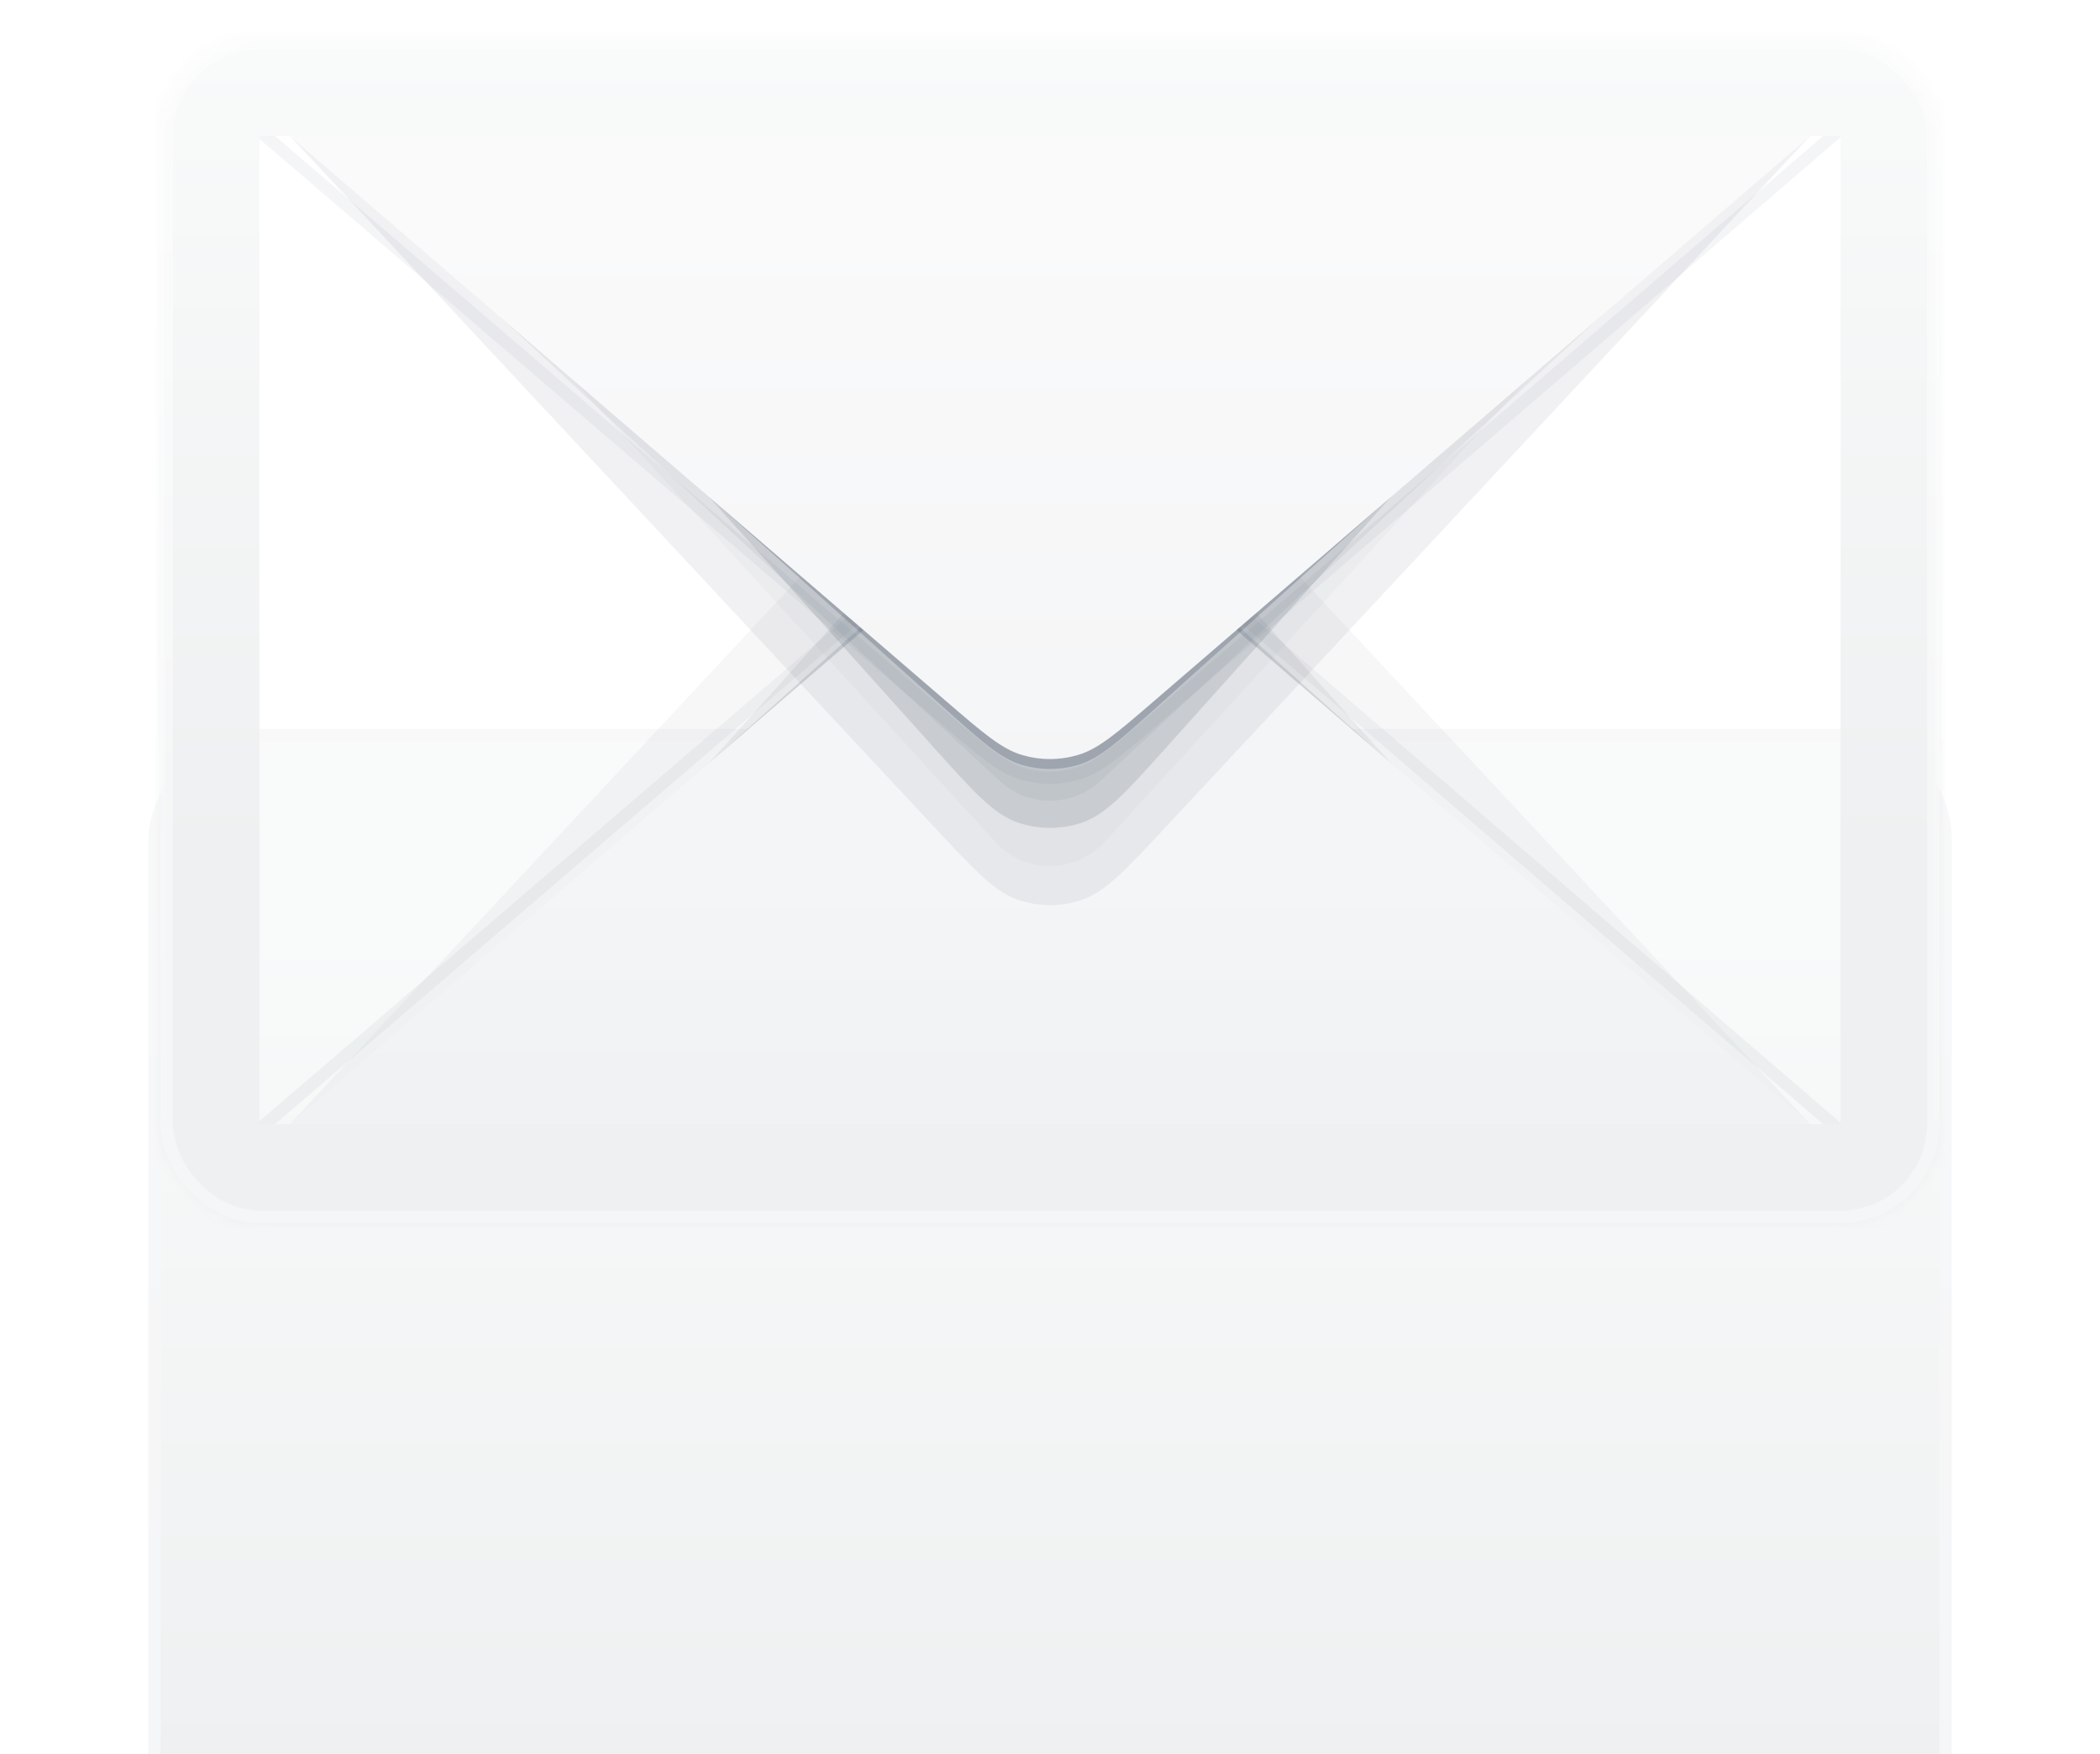
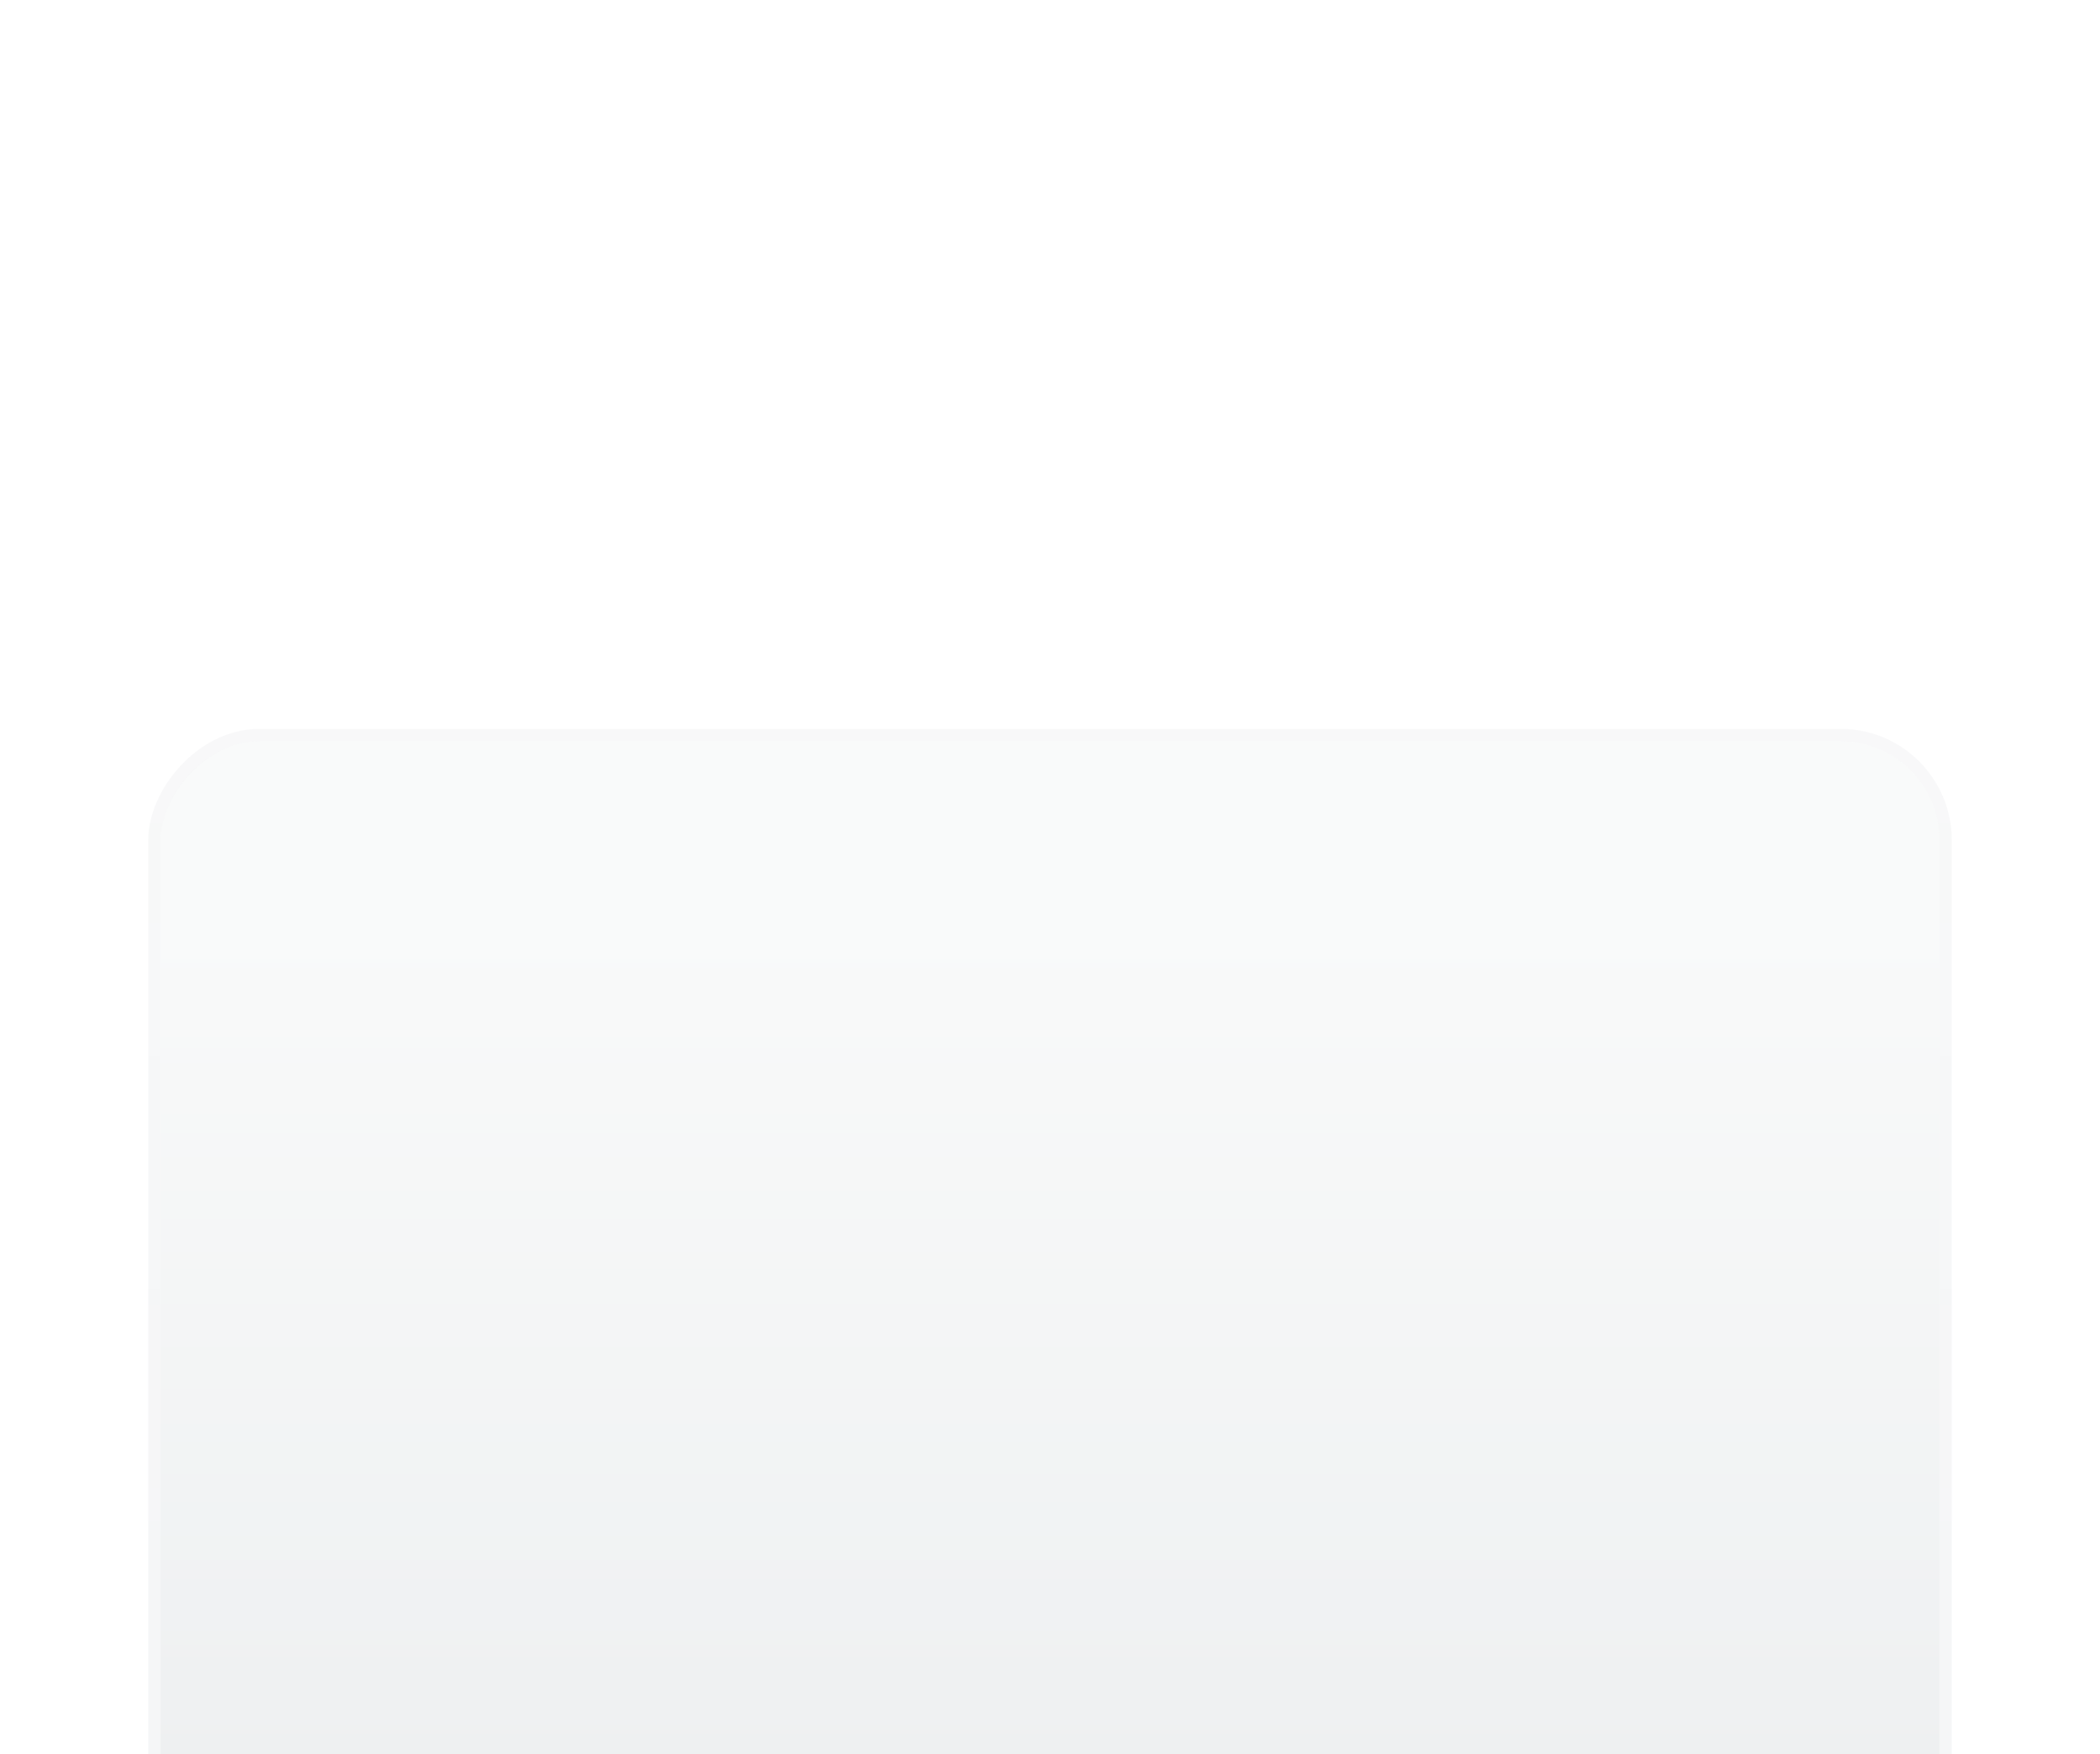
<svg xmlns="http://www.w3.org/2000/svg" width="170" height="142" viewBox="0 0 170 142" fill="none">
  <g filter="url(#filter0_dddd_3_63)">
    <rect width="144" height="96" rx="8" transform="matrix(1 0 0 -1 13 99)" fill="url(#paint0_linear_3_63)" />
    <rect x="-0.5" y="0.5" width="145" height="97" rx="8.5" transform="matrix(1 0 0 -1 13 100)" stroke="url(#paint1_linear_3_63)" />
  </g>
  <mask id="mask0_3_63" style="mask-type:alpha" maskUnits="userSpaceOnUse" x="13" y="3" width="144" height="96">
-     <rect x="13" y="3" width="144" height="96" rx="8" fill="black" />
-   </mask>
+     </mask>
  <g mask="url(#mask0_3_63)">
    <g opacity="0.4">
      <g filter="url(#filter1_f_3_63)">
-         <path d="M16 99L154 99L93.555 44.687C90.531 41.97 89.019 40.611 87.309 40.096C85.803 39.642 84.197 39.642 82.691 40.096C80.981 40.611 79.469 41.97 76.445 44.687L16 99Z" fill="#334155" fill-opacity="0.4" />
-       </g>
+         </g>
      <g filter="url(#filter2_f_3_63)">
        <path d="M24 99L146 99L94.528 41.621C91.23 37.944 89.58 36.106 87.636 35.427C85.929 34.831 84.071 34.831 82.364 35.427C80.42 36.106 78.77 37.944 75.472 41.621L24 99Z" fill="#334155" fill-opacity="0.2" />
      </g>
      <g filter="url(#filter3_f_3_63)">
        <path d="M16 99L154 99L94.362 35.04C91.108 31.55 89.481 29.805 87.578 29.158C85.906 28.588 84.094 28.588 82.422 29.158C80.519 29.805 78.892 31.55 75.638 35.04L16 99Z" fill="#334155" fill-opacity="0.1" />
      </g>
    </g>
    <g filter="url(#filter4_i_3_63)">
      <path d="M13 99L157 99L93.352 44.192C90.389 41.641 88.907 40.365 87.244 39.879C85.779 39.45 84.221 39.45 82.756 39.879C81.093 40.365 79.611 41.641 76.648 44.192L13 99Z" fill="url(#paint2_linear_3_63)" />
    </g>
    <path d="M14.5 97L76.655 43.662C79.616 41.12 81.097 39.85 82.757 39.366C84.221 38.94 85.776 38.941 87.239 39.369C88.899 39.854 90.379 41.126 93.337 43.671L156.5 98" stroke="#475569" stroke-opacity="0.06" />
    <g style="mix-blend-mode:multiply" opacity="0.7">
      <g filter="url(#filter5_f_3_63)">
        <path d="M16 3L154 3L93.555 57.313C90.531 60.03 89.019 61.389 87.309 61.904C85.803 62.358 84.197 62.358 82.691 61.904C80.981 61.389 79.469 60.03 76.445 57.313L16 3Z" fill="#334155" fill-opacity="0.4" />
      </g>
      <g filter="url(#filter6_f_3_63)">
        <path d="M24 3L146 3L94.528 60.379C91.23 64.056 89.58 65.894 87.636 66.573C85.929 67.168 84.071 67.168 82.364 66.573C80.42 65.894 78.77 64.056 75.472 60.379L24 3Z" fill="#334155" fill-opacity="0.2" />
      </g>
      <g filter="url(#filter7_f_3_63)">
        <path d="M16 3L154 3L94.362 66.96C91.108 70.45 89.481 72.195 87.578 72.842C85.906 73.412 84.094 73.412 82.422 72.842C80.519 72.195 78.892 70.45 75.638 66.96L16 3Z" fill="#334155" fill-opacity="0.1" />
      </g>
      <g filter="url(#filter8_f_3_63)">
        <path d="M21 3L149 3L89.428 68.157C87.049 70.758 82.951 70.758 80.572 68.157L21 3Z" fill="#334155" fill-opacity="0.05" />
      </g>
      <g filter="url(#filter9_f_3_63)">
        <path d="M15 2L155 2L89.083 63.209C86.781 65.347 83.219 65.347 80.917 63.209L15 2Z" fill="#334155" fill-opacity="0.1" />
      </g>
    </g>
    <path d="M14.5 5L76.655 58.338C79.616 60.88 81.097 62.15 82.757 62.634C84.221 63.06 85.776 63.059 87.239 62.631C88.899 62.146 90.379 60.874 93.337 58.329L156.5 4" stroke="#475569" stroke-opacity="0.06" />
    <g filter="url(#filter10_i_3_63)">
      <path d="M13 3L157 3L93.352 57.808C90.389 60.359 88.907 61.635 87.244 62.121C85.779 62.55 84.221 62.55 82.756 62.121C81.093 61.635 79.611 60.359 76.648 57.808L13 3Z" fill="url(#paint3_linear_3_63)" />
    </g>
    <g filter="url(#filter11_f_3_63)">
-       <rect x="13" y="3" width="144" height="96" stroke="url(#paint4_linear_3_63)" stroke-width="16" />
-     </g>
-     <rect x="13.5" y="3.5" width="143" height="95" rx="7.5" stroke="white" stroke-opacity="0.4" />
+       </g>
  </g>
  <defs>
    <filter id="filter0_dddd_3_63" x="0" y="0" width="170" height="142" filterUnits="userSpaceOnUse" color-interpolation-filters="sRGB">
      <feFlood flood-opacity="0" result="BackgroundImageFix" />
      <feColorMatrix in="SourceAlpha" type="matrix" values="0 0 0 0 0 0 0 0 0 0 0 0 0 0 0 0 0 0 127 0" result="hardAlpha" />
      <feOffset dy="2" />
      <feGaussianBlur stdDeviation="2" />
      <feColorMatrix type="matrix" values="0 0 0 0 0.118 0 0 0 0 0.161 0 0 0 0 0.231 0 0 0 0.08 0" />
      <feBlend mode="normal" in2="BackgroundImageFix" result="effect1_dropShadow_3_63" />
      <feColorMatrix in="SourceAlpha" type="matrix" values="0 0 0 0 0 0 0 0 0 0 0 0 0 0 0 0 0 0 127 0" result="hardAlpha" />
      <feOffset dy="8" />
      <feGaussianBlur stdDeviation="4" />
      <feColorMatrix type="matrix" values="0 0 0 0 0.118 0 0 0 0 0.161 0 0 0 0 0.231 0 0 0 0.07 0" />
      <feBlend mode="normal" in2="effect1_dropShadow_3_63" result="effect2_dropShadow_3_63" />
      <feColorMatrix in="SourceAlpha" type="matrix" values="0 0 0 0 0 0 0 0 0 0 0 0 0 0 0 0 0 0 127 0" result="hardAlpha" />
      <feOffset dy="17" />
      <feGaussianBlur stdDeviation="5" />
      <feColorMatrix type="matrix" values="0 0 0 0 0.118 0 0 0 0 0.161 0 0 0 0 0.231 0 0 0 0.04 0" />
      <feBlend mode="normal" in2="effect2_dropShadow_3_63" result="effect3_dropShadow_3_63" />
      <feColorMatrix in="SourceAlpha" type="matrix" values="0 0 0 0 0 0 0 0 0 0 0 0 0 0 0 0 0 0 127 0" result="hardAlpha" />
      <feOffset dy="30" />
      <feGaussianBlur stdDeviation="6" />
      <feColorMatrix type="matrix" values="0 0 0 0 0.118 0 0 0 0 0.161 0 0 0 0 0.231 0 0 0 0.01 0" />
      <feBlend mode="normal" in2="effect3_dropShadow_3_63" result="effect4_dropShadow_3_63" />
      <feBlend mode="normal" in="SourceGraphic" in2="effect4_dropShadow_3_63" result="shape" />
    </filter>
    <filter id="filter1_f_3_63" x="12" y="35.755" width="146" height="67.245" filterUnits="userSpaceOnUse" color-interpolation-filters="sRGB">
      <feFlood flood-opacity="0" result="BackgroundImageFix" />
      <feBlend mode="normal" in="SourceGraphic" in2="BackgroundImageFix" result="shape" />
      <feGaussianBlur stdDeviation="2" result="effect1_foregroundBlur_3_63" />
    </filter>
    <filter id="filter2_f_3_63" x="12" y="22.98" width="146" height="88.019" filterUnits="userSpaceOnUse" color-interpolation-filters="sRGB">
      <feFlood flood-opacity="0" result="BackgroundImageFix" />
      <feBlend mode="normal" in="SourceGraphic" in2="BackgroundImageFix" result="shape" />
      <feGaussianBlur stdDeviation="6" result="effect1_foregroundBlur_3_63" />
    </filter>
    <filter id="filter3_f_3_63" x="-8" y="4.731" width="186" height="118.269" filterUnits="userSpaceOnUse" color-interpolation-filters="sRGB">
      <feFlood flood-opacity="0" result="BackgroundImageFix" />
      <feBlend mode="normal" in="SourceGraphic" in2="BackgroundImageFix" result="shape" />
      <feGaussianBlur stdDeviation="12" result="effect1_foregroundBlur_3_63" />
    </filter>
    <filter id="filter4_i_3_63" x="13" y="39.557" width="144" height="59.443" filterUnits="userSpaceOnUse" color-interpolation-filters="sRGB">
      <feFlood flood-opacity="0" result="BackgroundImageFix" />
      <feBlend mode="normal" in="SourceGraphic" in2="BackgroundImageFix" result="shape" />
      <feColorMatrix in="SourceAlpha" type="matrix" values="0 0 0 0 0 0 0 0 0 0 0 0 0 0 0 0 0 0 127 0" result="hardAlpha" />
      <feOffset dy="1" />
      <feComposite in2="hardAlpha" operator="arithmetic" k2="-1" k3="1" />
      <feColorMatrix type="matrix" values="0 0 0 0 1 0 0 0 0 1 0 0 0 0 1 0 0 0 0.6 0" />
      <feBlend mode="normal" in2="shape" result="effect1_innerShadow_3_63" />
    </filter>
    <filter id="filter5_f_3_63" x="12" y="-1" width="146" height="67.245" filterUnits="userSpaceOnUse" color-interpolation-filters="sRGB">
      <feFlood flood-opacity="0" result="BackgroundImageFix" />
      <feBlend mode="normal" in="SourceGraphic" in2="BackgroundImageFix" result="shape" />
      <feGaussianBlur stdDeviation="2" result="effect1_foregroundBlur_3_63" />
    </filter>
    <filter id="filter6_f_3_63" x="12" y="-9" width="146" height="88.019" filterUnits="userSpaceOnUse" color-interpolation-filters="sRGB">
      <feFlood flood-opacity="0" result="BackgroundImageFix" />
      <feBlend mode="normal" in="SourceGraphic" in2="BackgroundImageFix" result="shape" />
      <feGaussianBlur stdDeviation="6" result="effect1_foregroundBlur_3_63" />
    </filter>
    <filter id="filter7_f_3_63" x="-8" y="-21" width="186" height="118.269" filterUnits="userSpaceOnUse" color-interpolation-filters="sRGB">
      <feFlood flood-opacity="0" result="BackgroundImageFix" />
      <feBlend mode="normal" in="SourceGraphic" in2="BackgroundImageFix" result="shape" />
      <feGaussianBlur stdDeviation="12" result="effect1_foregroundBlur_3_63" />
    </filter>
    <filter id="filter8_f_3_63" x="11" y="-7" width="148" height="87.108" filterUnits="userSpaceOnUse" color-interpolation-filters="sRGB">
      <feFlood flood-opacity="0" result="BackgroundImageFix" />
      <feBlend mode="normal" in="SourceGraphic" in2="BackgroundImageFix" result="shape" />
      <feGaussianBlur stdDeviation="5" result="effect1_foregroundBlur_3_63" />
    </filter>
    <filter id="filter9_f_3_63" x="11" y="-2" width="148" height="70.812" filterUnits="userSpaceOnUse" color-interpolation-filters="sRGB">
      <feFlood flood-opacity="0" result="BackgroundImageFix" />
      <feBlend mode="normal" in="SourceGraphic" in2="BackgroundImageFix" result="shape" />
      <feGaussianBlur stdDeviation="2" result="effect1_foregroundBlur_3_63" />
    </filter>
    <filter id="filter10_i_3_63" x="13" y="3" width="144" height="59.443" filterUnits="userSpaceOnUse" color-interpolation-filters="sRGB">
      <feFlood flood-opacity="0" result="BackgroundImageFix" />
      <feBlend mode="normal" in="SourceGraphic" in2="BackgroundImageFix" result="shape" />
      <feColorMatrix in="SourceAlpha" type="matrix" values="0 0 0 0 0 0 0 0 0 0 0 0 0 0 0 0 0 0 127 0" result="hardAlpha" />
      <feOffset dy="-1" />
      <feComposite in2="hardAlpha" operator="arithmetic" k2="-1" k3="1" />
      <feColorMatrix type="matrix" values="0 0 0 0 1 0 0 0 0 1 0 0 0 0 1 0 0 0 0.5 0" />
      <feBlend mode="normal" in2="shape" result="effect1_innerShadow_3_63" />
    </filter>
    <filter id="filter11_f_3_63" x="-3" y="-13" width="176" height="128" filterUnits="userSpaceOnUse" color-interpolation-filters="sRGB">
      <feFlood flood-opacity="0" result="BackgroundImageFix" />
      <feBlend mode="normal" in="SourceGraphic" in2="BackgroundImageFix" result="shape" />
      <feGaussianBlur stdDeviation="4" result="effect1_foregroundBlur_3_63" />
    </filter>
    <linearGradient id="paint0_linear_3_63" x1="72" y1="0" x2="72" y2="96" gradientUnits="userSpaceOnUse">
      <stop offset="0.13" stop-color="#EEF0F1" />
      <stop offset="0.849" stop-color="#F9FAFA" />
    </linearGradient>
    <linearGradient id="paint1_linear_3_63" x1="72" y1="0" x2="72" y2="96" gradientUnits="userSpaceOnUse">
      <stop stop-color="#475569" stop-opacity="0.06" />
      <stop offset="1" stop-color="#475569" stop-opacity="0.04" />
    </linearGradient>
    <linearGradient id="paint2_linear_3_63" x1="85" y1="37" x2="85" y2="99" gradientUnits="userSpaceOnUse">
      <stop offset="0.524" stop-color="#F4F5F6" />
      <stop offset="1" stop-color="#EEF0F1" />
    </linearGradient>
    <linearGradient id="paint3_linear_3_63" x1="85" y1="3" x2="85" y2="65" gradientUnits="userSpaceOnUse">
      <stop offset="0.25" stop-color="#FAFAFB" />
      <stop offset="1" stop-color="#F4F5F6" />
    </linearGradient>
    <linearGradient id="paint4_linear_3_63" x1="85" y1="3.897" x2="85" y2="99" gradientUnits="userSpaceOnUse">
      <stop stop-color="#F9FAFA" />
      <stop offset="0.693" stop-color="#EEF0F1" />
    </linearGradient>
  </defs>
</svg>